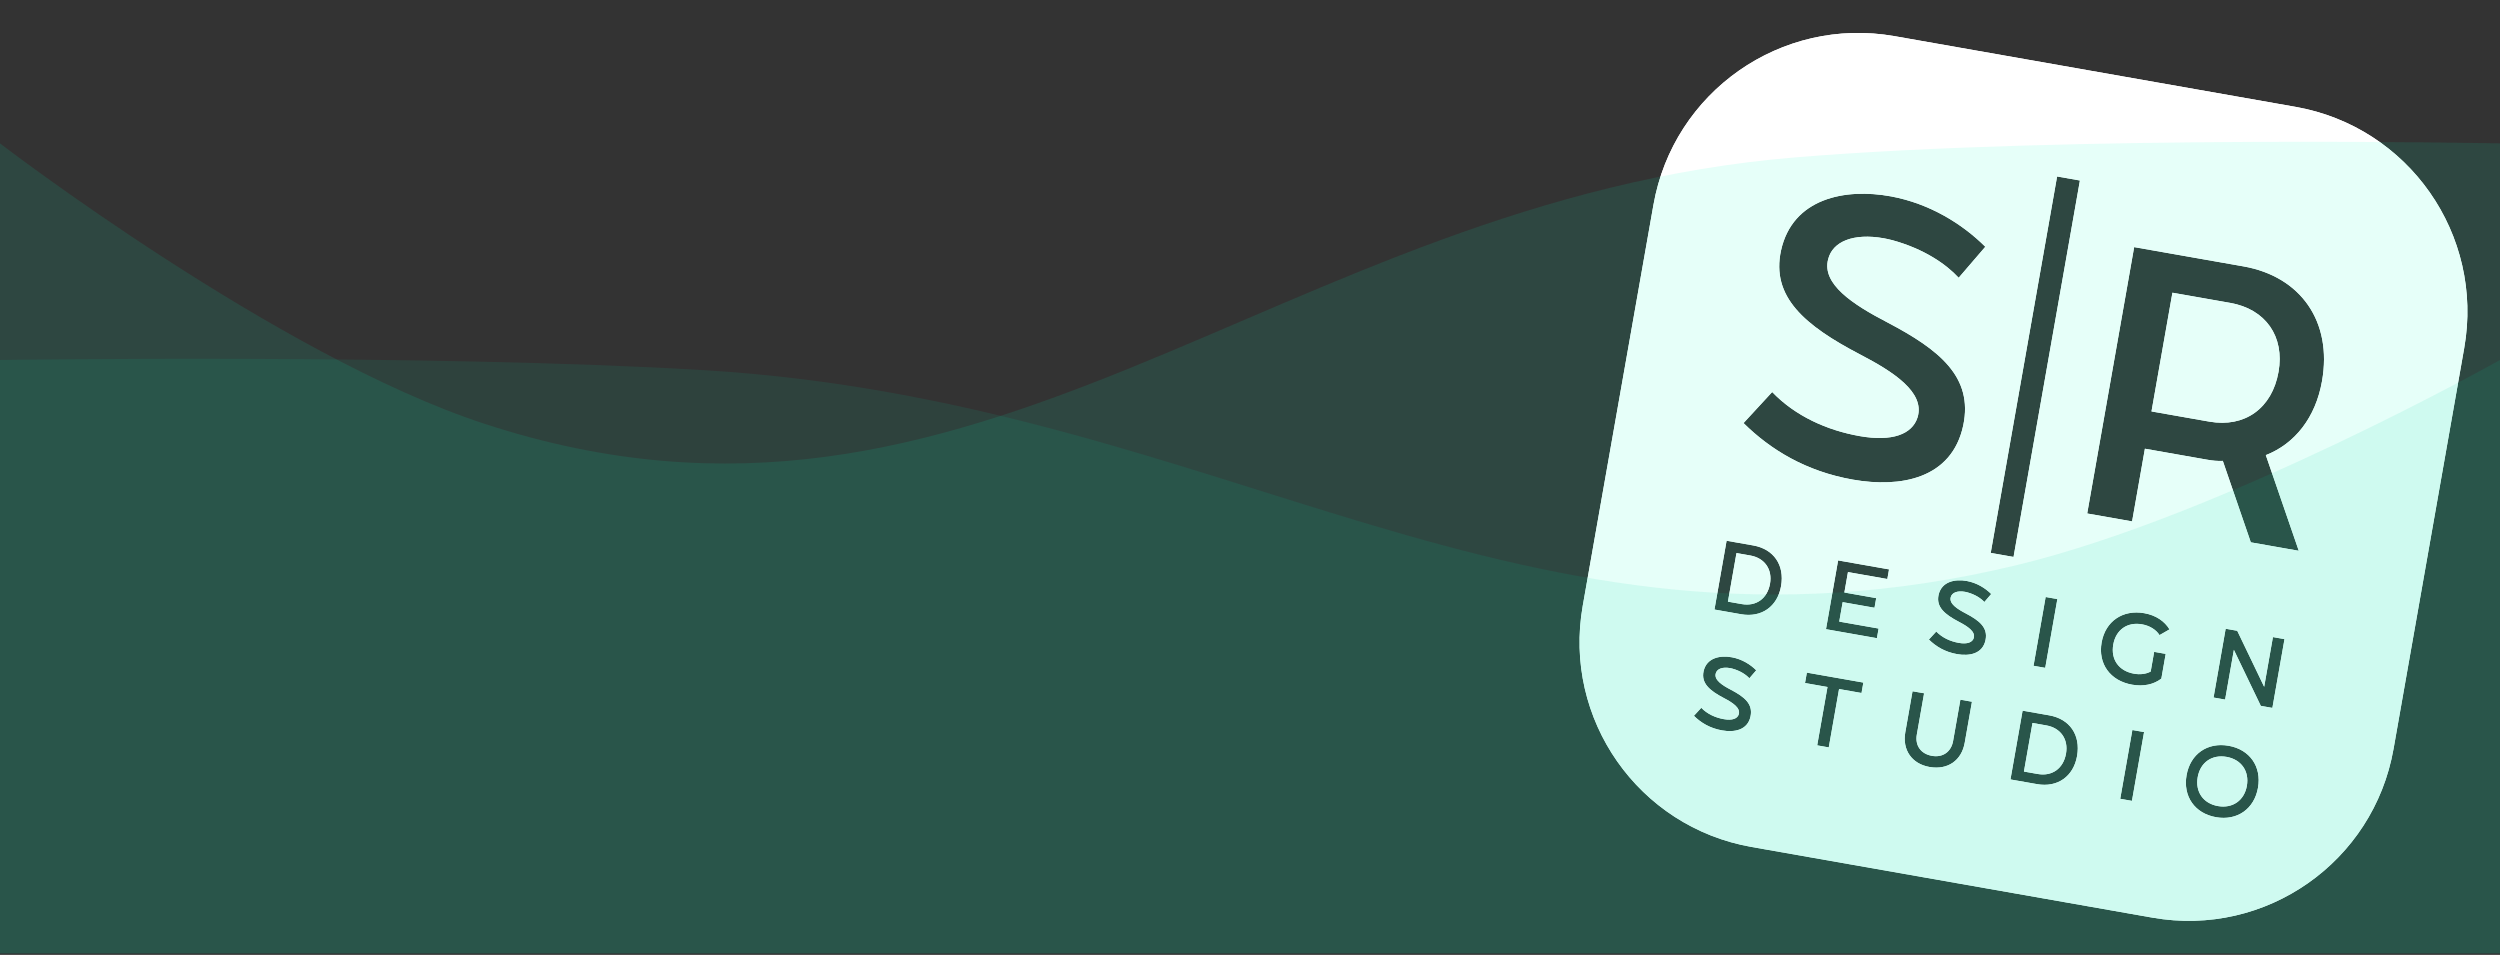
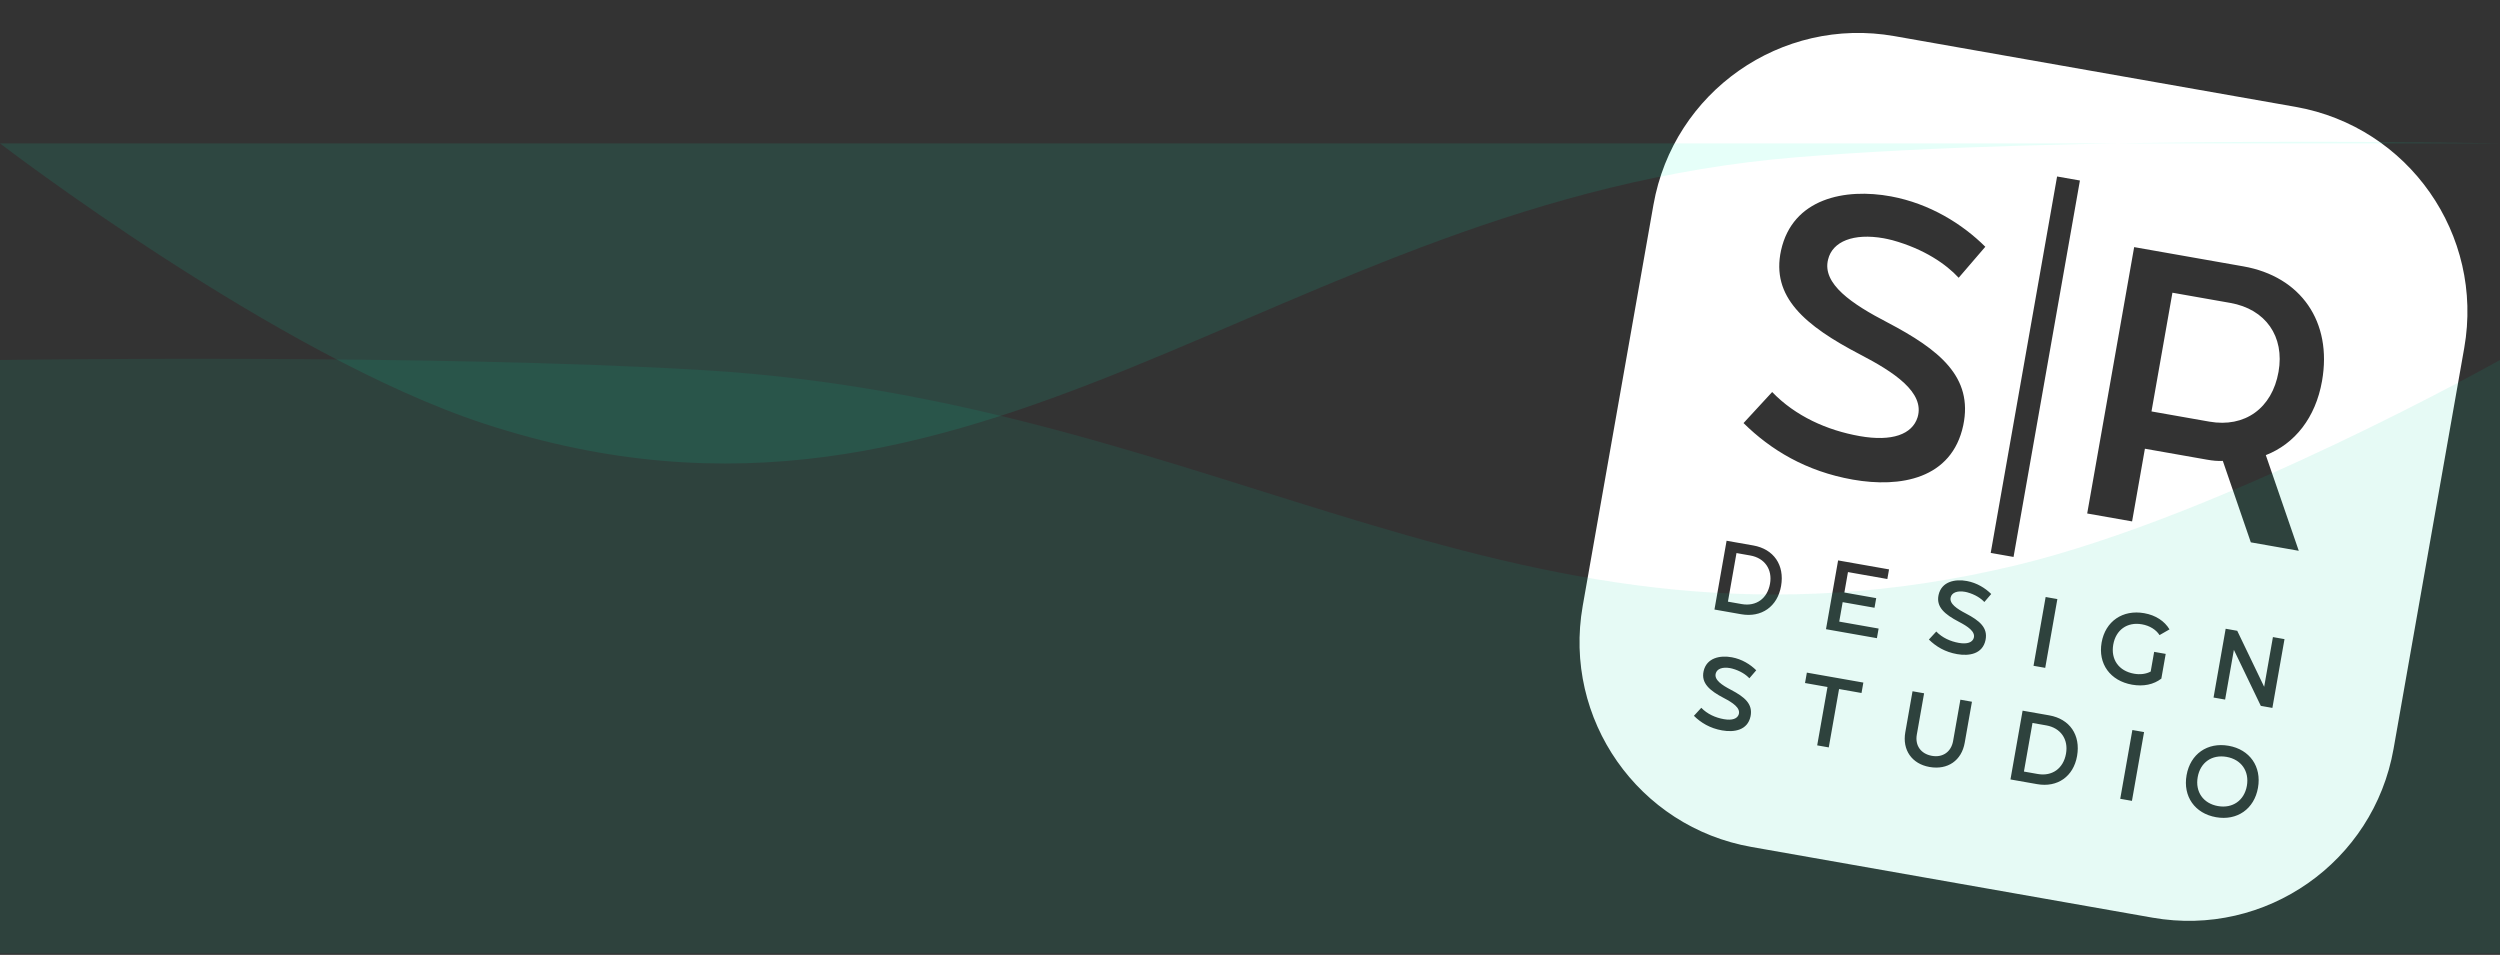
<svg xmlns="http://www.w3.org/2000/svg" fill="none" viewBox="0 0 1728 660" height="660" width="1728">
  <rect x="0" y="0" width="1728" height="660" fill="#333333" stroke="none" />
  <path fill="white" d="M1309.45 24.973L1586.64 73.849C1664.86 87.641 1717.09 162.231 1703.29 240.45L1654.42 517.637C1640.63 595.857 1566.04 648.085 1487.82 634.293L1210.63 585.417C1132.41 571.625 1080.18 497.035 1093.97 418.816L1142.85 141.629C1156.64 63.409 1231.23 11.181 1309.45 24.973ZM1375.98 382.175L1421.86 121.983L1437.64 124.766L1391.76 384.958L1375.98 382.175ZM1353.83 191.995L1372.25 170.564C1356.33 154.739 1333.85 140.74 1307.07 135.747C1275.29 129.872 1239.04 137.04 1231.06 173.059C1224.04 205.18 1247.39 225.026 1285.89 245.103C1308.74 256.998 1330.65 271.167 1325.44 288.418C1321.73 300.239 1307.8 305.378 1285.44 301.436C1262.82 297.447 1240.96 287.626 1224.92 270.965L1205.13 292.427C1223.84 310.913 1248.33 325.809 1280.68 331.513C1313.56 337.31 1349.1 331.101 1357 293.984C1363.99 260.502 1340.45 241.707 1304.71 222.93C1280.11 210.185 1259.25 196.201 1263.58 179.336C1266.6 166.85 1281.19 161.015 1301.96 164.679C1303.78 165 1305.7 165.468 1306.89 165.757C1307.42 165.887 1307.81 165.98 1307.97 166.009C1329.95 172.055 1345.18 182.605 1353.83 191.995ZM1473.7 360.395L1442.67 354.923L1475.13 170.806L1550.62 184.116C1590.34 191.119 1612.22 222.369 1604.98 263.401C1600.53 288.651 1586.22 306.74 1566.13 314.587L1588.91 380.709L1555.77 374.866L1536.41 318.567C1532.85 318.753 1529.38 318.413 1525.44 317.717L1482.56 310.158L1473.7 360.395ZM1541.56 209.367L1501.58 202.318L1487.11 284.381L1527.09 291.431C1551.55 295.744 1570.47 282.266 1574.92 257.015C1579.23 232.554 1566.02 213.68 1541.56 209.367ZM1185.03 421.311L1203.47 424.561C1217.56 427.047 1228.58 419.255 1231.07 405.126C1233.64 390.523 1225.95 379.5 1211.85 377.015L1193.42 373.764L1185.03 421.311ZM1209.82 383.958C1219.72 385.704 1225.19 393.538 1223.44 403.464C1221.61 413.798 1213.79 419.29 1203.9 417.545L1194.34 415.859L1200.26 382.273L1209.82 383.958ZM1262.12 434.903L1270.5 387.356L1305.71 393.564L1304.53 400.22L1277.32 395.421L1274.83 409.549L1296.83 413.429L1295.66 420.086L1273.65 416.206L1271.28 429.655L1298.5 434.454L1297.32 441.11L1262.12 434.903ZM1371.58 416.113L1376.33 410.58C1372.23 406.496 1366.44 402.884 1359.53 401.597C1351.34 400.083 1342 401.936 1339.94 411.234C1338.13 419.525 1344.15 424.647 1354.07 429.826C1359.96 432.895 1365.6 436.551 1364.26 441.004C1363.3 444.056 1359.71 445.383 1353.95 444.367C1348.12 443.339 1342.48 440.806 1338.35 436.506L1333.25 442.047C1338.07 446.818 1344.38 450.661 1352.72 452.131C1361.19 453.626 1370.35 452.02 1372.39 442.439C1374.2 433.796 1368.13 428.946 1358.92 424.101C1352.58 420.813 1347.21 417.205 1348.32 412.852C1349.1 409.628 1352.86 408.121 1358.22 409.066C1358.68 409.148 1359.18 409.269 1359.49 409.343L1359.49 409.344L1359.5 409.347L1359.5 409.348L1359.58 409.365L1359.65 409.382L1359.69 409.392L1359.73 409.401C1359.74 409.404 1359.75 409.407 1359.76 409.408C1365.43 410.968 1369.35 413.69 1371.58 416.113ZM1413.66 461.625L1405.57 460.198L1413.95 412.652L1422.05 414.079L1413.66 461.625ZM1452.64 444.09C1450.05 458.738 1458.5 470.575 1473.72 473.259C1481.63 474.655 1488.67 473.099 1493.84 469.116L1493.91 469.128L1496.93 451.971L1488.95 450.564L1486.55 464.194C1483.32 465.863 1479.39 466.428 1475.06 465.664C1464.3 463.768 1458.9 455.614 1460.69 445.51C1462.47 435.406 1470.3 429.726 1480.52 431.527C1485.86 432.469 1490.26 435.203 1492.67 438.983L1499.57 435.026C1496.12 429.312 1490.07 425.239 1482.09 423.832C1467.2 421.208 1455.22 429.443 1452.64 444.09ZM1538 483.548L1530 482.138L1538.38 434.591L1546.38 436.002L1564.99 474.721L1571.05 440.352L1579.05 441.762L1570.67 489.309L1562.67 487.899L1544.06 449.179L1538 483.548ZM1209.16 468.836L1213.91 463.303C1209.81 459.219 1204.01 455.607 1197.11 454.32C1188.92 452.806 1179.58 454.659 1177.52 463.957C1175.71 472.248 1181.72 477.37 1191.65 482.549C1197.53 485.618 1203.18 489.274 1201.84 493.728C1200.88 496.779 1197.29 498.106 1191.53 497.09C1185.7 496.063 1180.06 493.529 1175.93 489.229L1170.83 494.771C1175.65 499.541 1181.96 503.384 1190.3 504.855C1198.77 506.349 1207.93 504.744 1209.97 495.162C1211.77 486.519 1205.71 481.669 1196.5 476.825C1190.16 473.536 1184.78 469.928 1185.9 465.575C1186.68 462.352 1190.44 460.844 1195.8 461.789C1196.26 461.871 1196.76 461.992 1197.06 462.067C1197.12 462.08 1197.17 462.091 1197.21 462.101C1197.27 462.116 1197.32 462.127 1197.34 462.132C1203.01 463.691 1206.93 466.413 1209.16 468.836ZM1247.63 472.112L1248.9 464.912L1287.95 471.797L1286.68 478.997L1271.16 476.26L1264.04 516.606L1256.04 515.196L1263.16 474.849L1247.63 472.112ZM1321.94 477.791L1316.94 506.15C1314.78 518.391 1321.48 527.986 1333.68 530.137C1346.28 532.36 1355.85 525.633 1358.01 513.392L1363.01 485.033L1355.02 483.623L1349.98 512.186C1348.66 519.666 1342.84 523.759 1335.38 522.444C1327.65 521.082 1323.58 515.245 1324.9 507.764L1329.94 479.201L1321.94 477.791ZM1408.06 542.002L1389.63 538.752L1398.02 491.205L1416.45 494.455C1430.54 496.941 1438.24 507.963 1435.67 522.567C1433.18 536.695 1422.16 544.488 1408.06 542.002ZM1428.03 520.905C1429.78 510.978 1424.32 503.144 1414.42 501.399L1404.86 499.713L1398.94 533.3L1408.5 534.985C1418.39 536.73 1426.21 531.239 1428.03 520.905ZM1465.5 552.13L1473.6 553.557L1481.98 506.01L1473.89 504.583L1465.5 552.13ZM1553.04 543.157C1554.82 533.027 1549.17 524.95 1539.04 523.164C1528.84 521.366 1520.83 527.034 1519.05 537.163C1517.26 547.292 1522.85 555.357 1533.04 557.155C1543.17 558.941 1551.25 553.286 1553.04 543.157ZM1511.36 535.807C1513.94 521.16 1525.76 512.896 1540.43 515.482C1555.03 518.056 1563.31 529.865 1560.72 544.512C1558.14 559.16 1546.32 567.424 1531.72 564.85C1517.05 562.263 1508.77 550.455 1511.36 535.807Z" clip-rule="evenodd" fill-rule="evenodd" />
-   <path fill="white" d="M1309.45 24.973L1586.64 73.849C1664.86 87.641 1717.09 162.231 1703.29 240.45L1654.42 517.637C1640.63 595.857 1566.04 648.085 1487.82 634.293L1210.63 585.417C1132.41 571.625 1080.18 497.035 1093.97 418.816L1142.85 141.629C1156.64 63.409 1231.23 11.181 1309.45 24.973ZM1375.98 382.175L1421.86 121.983L1437.64 124.766L1391.76 384.958L1375.98 382.175ZM1353.83 191.995L1372.25 170.564C1356.33 154.739 1333.85 140.74 1307.07 135.747C1275.29 129.872 1239.04 137.04 1231.06 173.059C1224.04 205.18 1247.39 225.026 1285.89 245.103C1308.74 256.998 1330.65 271.167 1325.44 288.418C1321.73 300.239 1307.8 305.378 1285.44 301.436C1262.82 297.447 1240.96 287.626 1224.92 270.965L1205.13 292.427C1223.84 310.913 1248.33 325.809 1280.68 331.513C1313.56 337.31 1349.1 331.101 1357 293.984C1363.99 260.502 1340.45 241.707 1304.71 222.93C1280.11 210.185 1259.25 196.201 1263.58 179.336C1266.6 166.85 1281.19 161.015 1301.96 164.679C1303.78 165 1305.7 165.468 1306.89 165.757C1307.42 165.887 1307.81 165.98 1307.97 166.009C1329.95 172.055 1345.18 182.605 1353.83 191.995ZM1473.7 360.395L1442.67 354.923L1475.13 170.806L1550.62 184.116C1590.34 191.119 1612.22 222.369 1604.98 263.401C1600.53 288.651 1586.22 306.74 1566.13 314.587L1588.91 380.709L1555.77 374.866L1536.41 318.567C1532.85 318.753 1529.38 318.413 1525.44 317.717L1482.56 310.158L1473.7 360.395ZM1541.56 209.367L1501.58 202.318L1487.11 284.381L1527.09 291.431C1551.55 295.744 1570.47 282.266 1574.92 257.015C1579.23 232.554 1566.02 213.68 1541.56 209.367ZM1185.03 421.311L1203.47 424.561C1217.56 427.047 1228.58 419.255 1231.07 405.126C1233.64 390.523 1225.95 379.5 1211.85 377.015L1193.42 373.764L1185.03 421.311ZM1209.82 383.958C1219.72 385.704 1225.19 393.538 1223.44 403.464C1221.61 413.798 1213.79 419.29 1203.9 417.545L1194.34 415.859L1200.26 382.273L1209.82 383.958ZM1262.12 434.903L1270.5 387.356L1305.71 393.564L1304.53 400.22L1277.32 395.421L1274.83 409.549L1296.83 413.429L1295.66 420.086L1273.65 416.206L1271.28 429.655L1298.5 434.454L1297.32 441.11L1262.12 434.903ZM1371.58 416.113L1376.33 410.58C1372.23 406.496 1366.44 402.884 1359.53 401.597C1351.34 400.083 1342 401.936 1339.94 411.234C1338.13 419.525 1344.15 424.647 1354.07 429.826C1359.96 432.895 1365.6 436.551 1364.26 441.004C1363.3 444.056 1359.71 445.383 1353.95 444.367C1348.12 443.339 1342.48 440.806 1338.35 436.506L1333.25 442.047C1338.07 446.818 1344.38 450.661 1352.72 452.131C1361.19 453.626 1370.35 452.02 1372.39 442.439C1374.2 433.796 1368.13 428.946 1358.92 424.101C1352.58 420.813 1347.21 417.205 1348.32 412.852C1349.1 409.628 1352.86 408.121 1358.22 409.066C1358.68 409.148 1359.18 409.269 1359.49 409.343L1359.49 409.344L1359.5 409.347L1359.5 409.348L1359.58 409.365L1359.65 409.382L1359.69 409.392L1359.73 409.401C1359.74 409.404 1359.75 409.407 1359.76 409.408C1365.43 410.968 1369.35 413.69 1371.58 416.113ZM1413.66 461.625L1405.57 460.198L1413.95 412.652L1422.05 414.079L1413.66 461.625ZM1452.64 444.09C1450.05 458.738 1458.5 470.575 1473.72 473.259C1481.63 474.655 1488.67 473.099 1493.84 469.116L1493.91 469.128L1496.93 451.971L1488.95 450.564L1486.55 464.194C1483.32 465.863 1479.39 466.428 1475.06 465.664C1464.3 463.768 1458.9 455.614 1460.69 445.51C1462.47 435.406 1470.3 429.726 1480.52 431.527C1485.86 432.469 1490.26 435.203 1492.67 438.983L1499.57 435.026C1496.12 429.312 1490.07 425.239 1482.09 423.832C1467.2 421.208 1455.22 429.443 1452.64 444.09ZM1538 483.548L1530 482.138L1538.38 434.591L1546.38 436.002L1564.99 474.721L1571.05 440.352L1579.05 441.762L1570.67 489.309L1562.67 487.899L1544.06 449.179L1538 483.548ZM1209.16 468.836L1213.91 463.303C1209.81 459.219 1204.01 455.607 1197.11 454.32C1188.92 452.806 1179.58 454.659 1177.52 463.957C1175.71 472.248 1181.72 477.37 1191.65 482.549C1197.53 485.618 1203.18 489.274 1201.84 493.728C1200.88 496.779 1197.29 498.106 1191.53 497.09C1185.7 496.063 1180.06 493.529 1175.93 489.229L1170.83 494.771C1175.65 499.541 1181.96 503.384 1190.3 504.855C1198.77 506.349 1207.93 504.744 1209.97 495.162C1211.77 486.519 1205.71 481.669 1196.5 476.825C1190.16 473.536 1184.78 469.928 1185.9 465.575C1186.68 462.352 1190.44 460.844 1195.8 461.789C1196.26 461.871 1196.76 461.992 1197.06 462.067C1197.12 462.08 1197.17 462.091 1197.21 462.101C1197.27 462.116 1197.32 462.127 1197.34 462.132C1203.01 463.691 1206.93 466.413 1209.16 468.836ZM1247.63 472.112L1248.9 464.912L1287.95 471.797L1286.68 478.997L1271.16 476.26L1264.04 516.606L1256.04 515.196L1263.16 474.849L1247.63 472.112ZM1321.94 477.791L1316.94 506.15C1314.78 518.391 1321.48 527.986 1333.68 530.137C1346.28 532.36 1355.85 525.633 1358.01 513.392L1363.01 485.033L1355.02 483.623L1349.98 512.186C1348.66 519.666 1342.84 523.759 1335.38 522.444C1327.65 521.082 1323.58 515.245 1324.9 507.764L1329.94 479.201L1321.94 477.791ZM1408.06 542.002L1389.63 538.752L1398.02 491.205L1416.45 494.455C1430.54 496.941 1438.24 507.963 1435.67 522.567C1433.18 536.695 1422.16 544.488 1408.06 542.002ZM1428.03 520.905C1429.78 510.978 1424.32 503.144 1414.42 501.399L1404.86 499.713L1398.94 533.3L1408.5 534.985C1418.39 536.73 1426.21 531.239 1428.03 520.905ZM1465.5 552.13L1473.6 553.557L1481.98 506.01L1473.89 504.583L1465.5 552.13ZM1553.04 543.157C1554.82 533.027 1549.17 524.95 1539.04 523.164C1528.84 521.366 1520.83 527.034 1519.05 537.163C1517.26 547.292 1522.85 555.357 1533.04 557.155C1543.17 558.941 1551.25 553.286 1553.04 543.157ZM1511.36 535.807C1513.94 521.16 1525.76 512.896 1540.43 515.482C1555.03 518.056 1563.31 529.865 1560.72 544.512C1558.14 559.16 1546.32 567.424 1531.72 564.85C1517.05 562.263 1508.77 550.455 1511.36 535.807Z" clip-rule="evenodd" fill-rule="evenodd" />
  <path fill-opacity="0.1" fill="#01CB9A" d="M1728 248.819C1728 248.819 1536.75 356.347 1393.17 390.796C1049.84 473.173 846.654 277.53 486.591 255.859C297.167 244.459 0 248.819 0 248.819V659H1728V248.819Z" />
-   <path fill-opacity="0.1" fill="#01FEC1" d="M0 99.118C0 99.118 191.249 245.889 334.827 292.912C678.157 405.353 881.346 138.307 1241.41 108.728C1430.83 93.166 1728 99.118 1728 99.118V659H0V99.118Z" />
+   <path fill-opacity="0.1" fill="#01FEC1" d="M0 99.118C0 99.118 191.249 245.889 334.827 292.912C678.157 405.353 881.346 138.307 1241.41 108.728C1430.83 93.166 1728 99.118 1728 99.118H0V99.118Z" />
</svg>